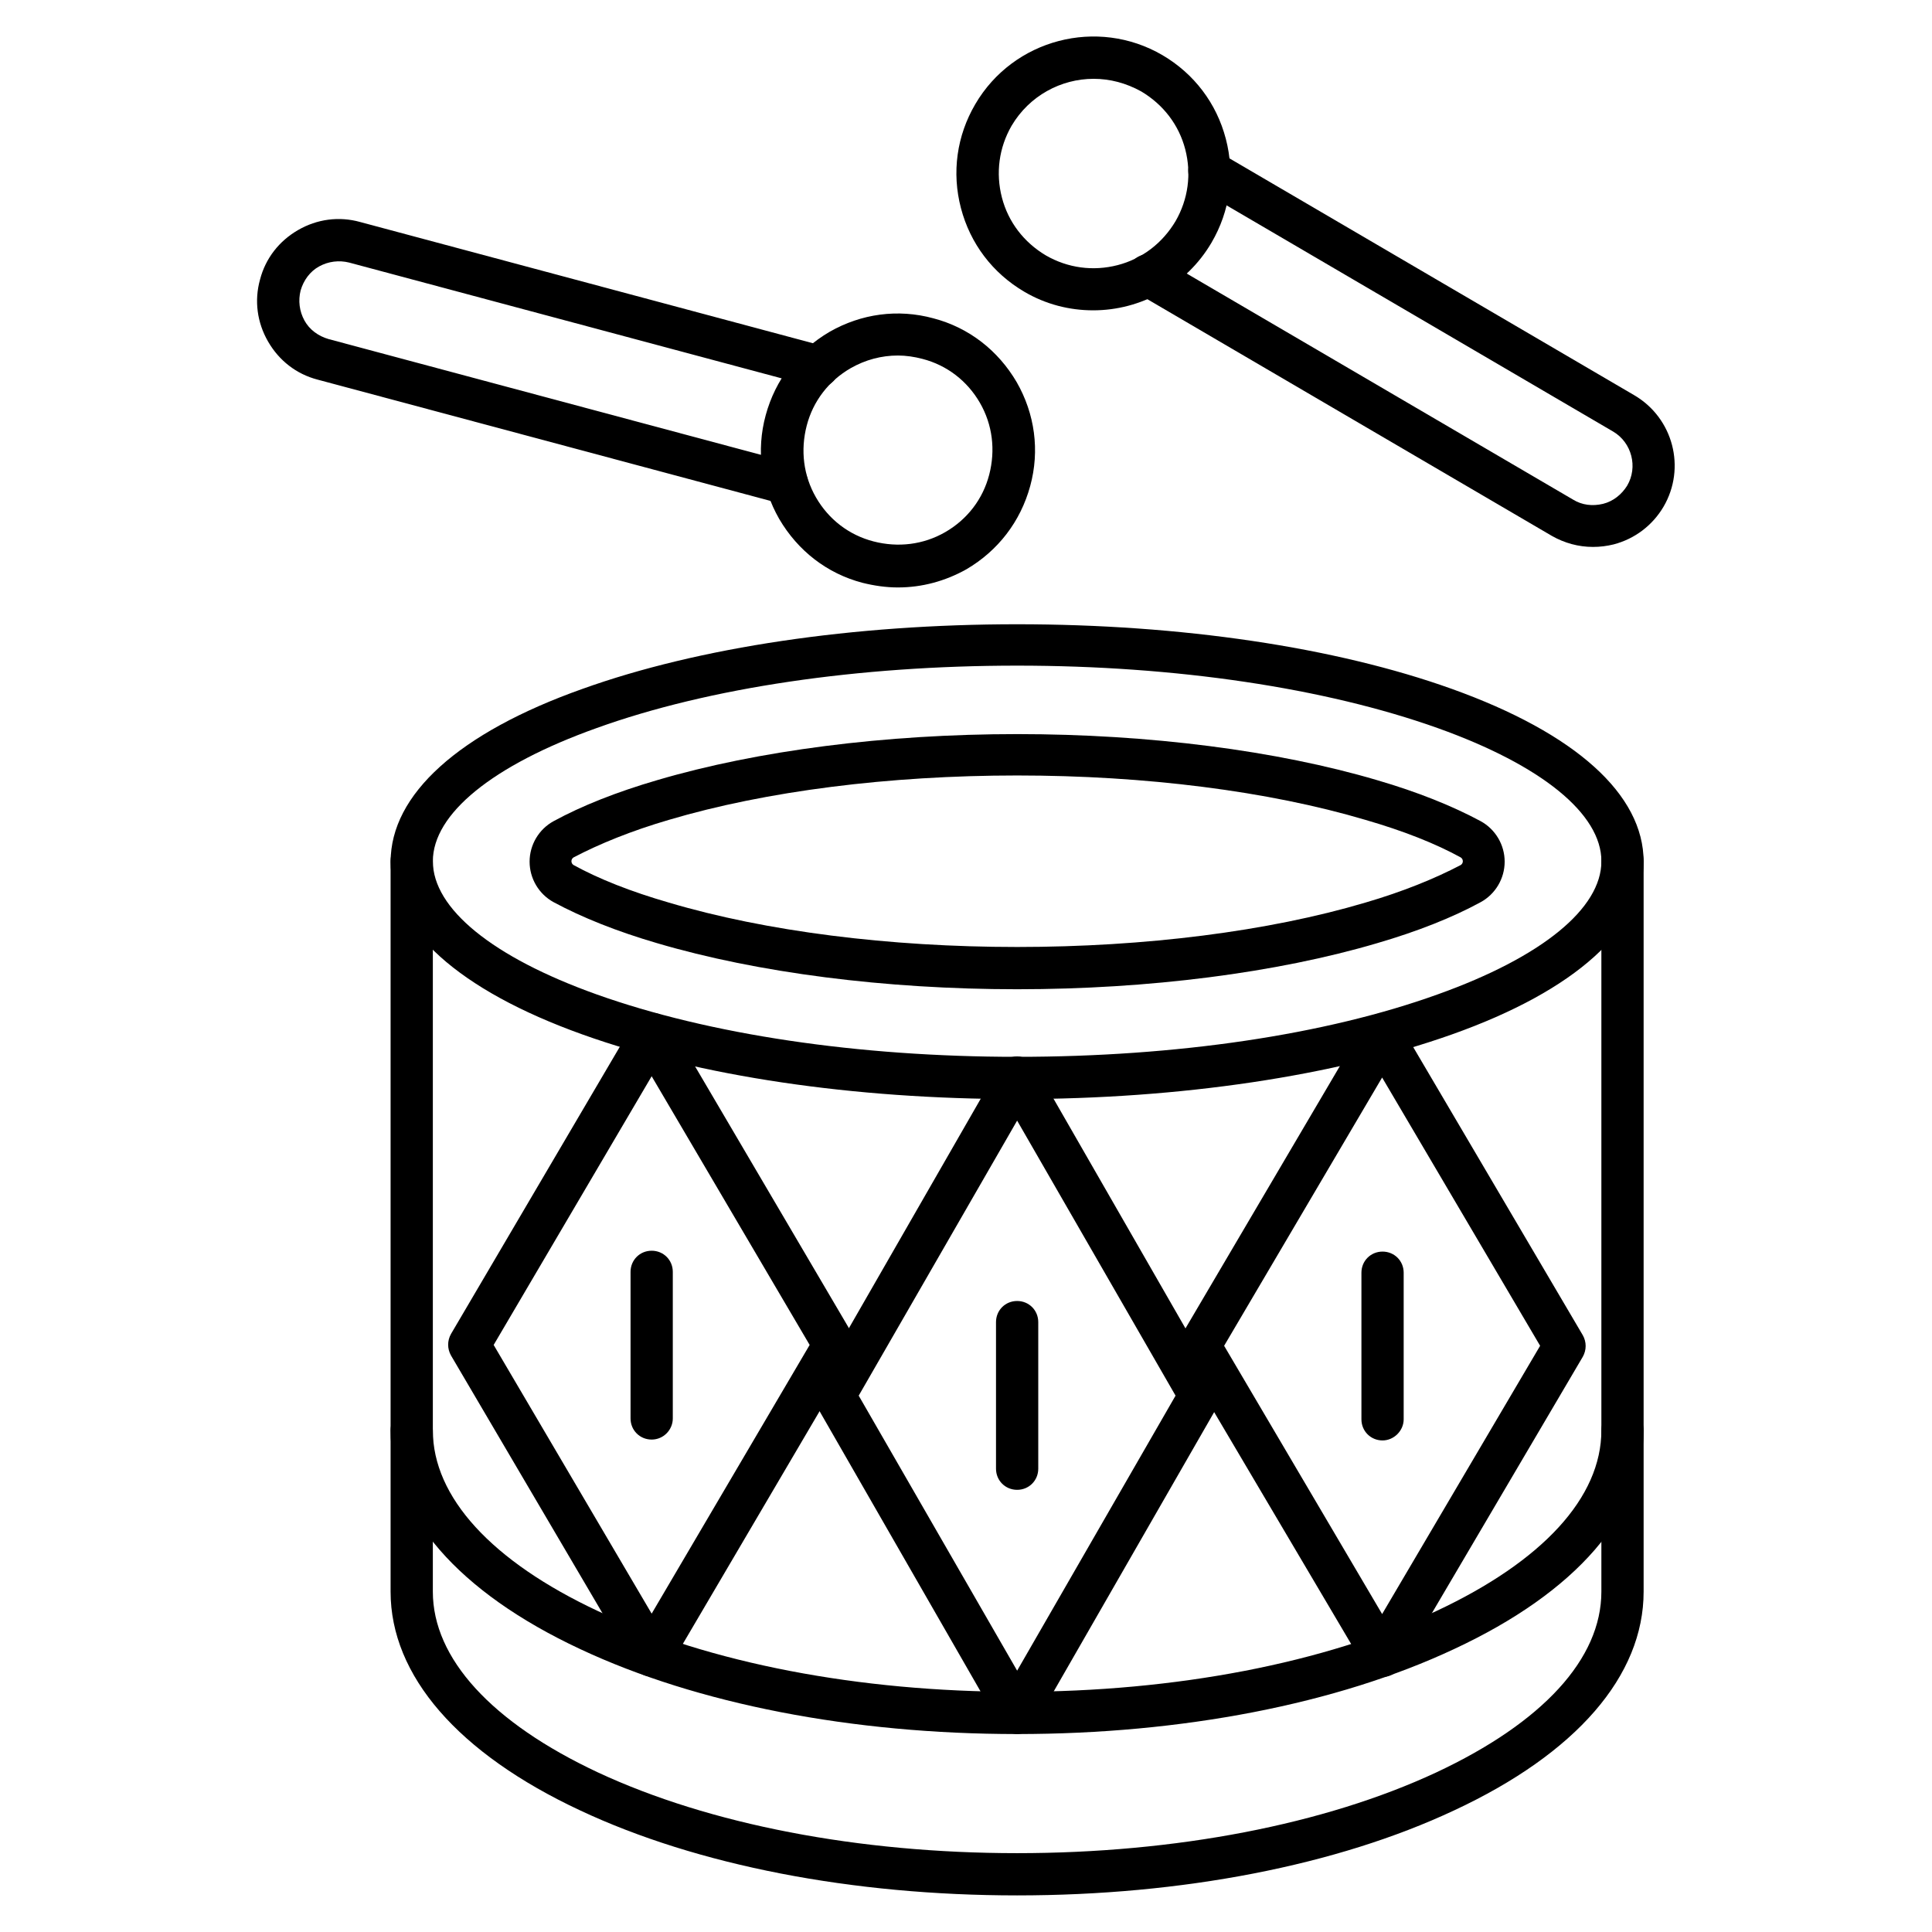
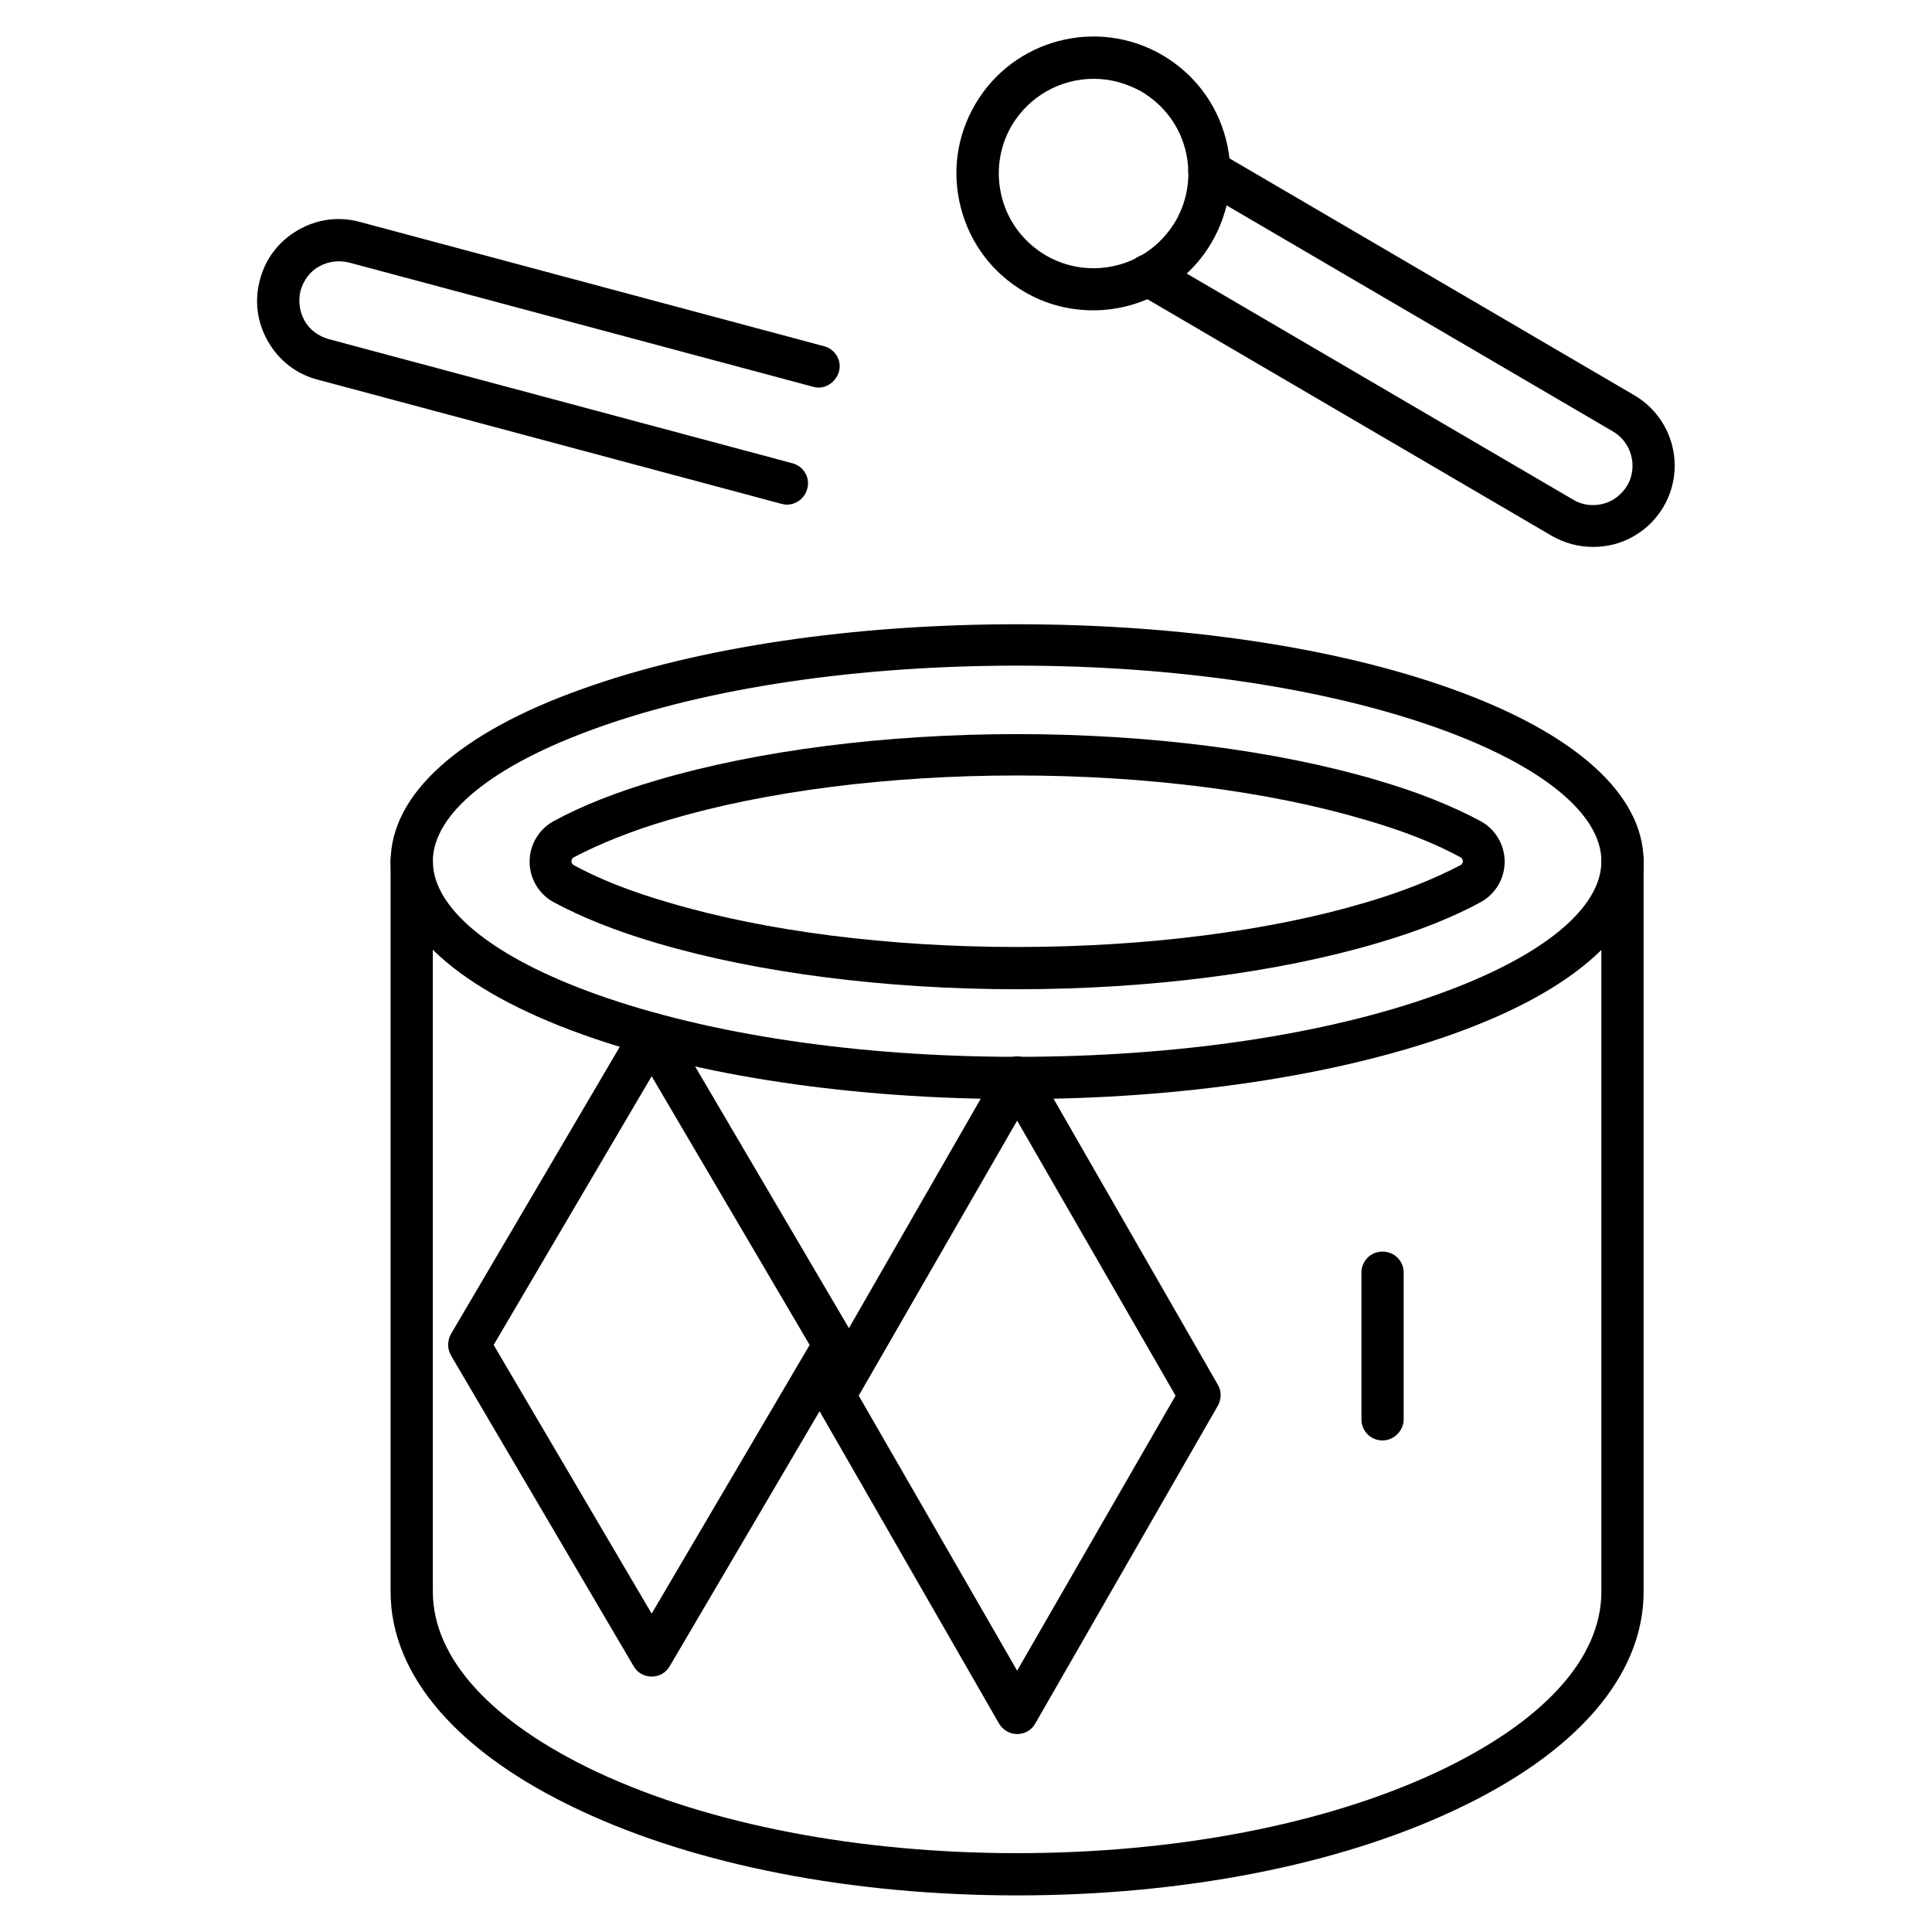
<svg xmlns="http://www.w3.org/2000/svg" fill="#000000" width="800px" height="800px" version="1.1" viewBox="144 144 512 512">
  <g>
-     <path d="m352.53 277.74c-0.449 0-1.008-0.113-1.457-0.223l-122.93-32.918c-5.598-1.457-10.188-5.039-13.098-10.078-2.91-5.039-3.695-10.859-2.129-16.457 1.457-5.598 5.039-10.188 10.078-13.098 5.039-2.91 10.859-3.695 16.457-2.129l122.93 32.914c3.023 0.785 4.812 3.918 3.918 6.828-0.895 2.91-3.918 4.812-6.828 3.918l-122.93-32.91c-2.688-0.672-5.484-0.336-7.949 1.008s-4.141 3.695-4.926 6.383c-0.672 2.688-0.336 5.484 1.008 7.949 1.344 2.465 3.695 4.141 6.383 4.926l122.93 32.914c3.023 0.785 4.812 3.918 3.918 6.828-0.672 2.465-2.91 4.144-5.375 4.144z" />
-     <path d="m381.97 299.68c-3.137 0-6.269-0.449-9.406-1.23-9.406-2.465-17.129-8.508-22.055-16.906-4.812-8.398-6.156-18.137-3.582-27.543 2.574-9.406 8.508-17.129 16.906-22.055 8.398-4.812 18.137-6.156 27.543-3.582 9.406 2.465 17.129 8.508 22.055 16.906 4.812 8.398 6.156 18.137 3.582 27.543s-8.508 17.129-16.906 22.055c-5.598 3.133-11.754 4.812-18.137 4.812zm0-61.465c-4.367 0-8.621 1.121-12.539 3.359-5.82 3.359-9.965 8.734-11.645 15.227-1.68 6.492-0.895 13.211 2.465 19.031 3.359 5.82 8.734 9.965 15.227 11.645 6.492 1.68 13.211 0.895 19.031-2.465 5.82-3.359 9.965-8.734 11.645-15.227 1.68-6.492 0.895-13.211-2.465-19.031-3.359-5.82-8.734-9.965-15.227-11.645-2.125-0.559-4.363-0.895-6.492-0.895z" />
+     <path d="m352.53 277.74c-0.449 0-1.008-0.113-1.457-0.223l-122.93-32.918c-5.598-1.457-10.188-5.039-13.098-10.078-2.91-5.039-3.695-10.859-2.129-16.457 1.457-5.598 5.039-10.188 10.078-13.098 5.039-2.91 10.859-3.695 16.457-2.129l122.93 32.914c3.023 0.785 4.812 3.918 3.918 6.828-0.895 2.91-3.918 4.812-6.828 3.918l-122.93-32.91c-2.688-0.672-5.484-0.336-7.949 1.008s-4.141 3.695-4.926 6.383c-0.672 2.688-0.336 5.484 1.008 7.949 1.344 2.465 3.695 4.141 6.383 4.926l122.93 32.914c3.023 0.785 4.812 3.918 3.918 6.828-0.672 2.465-2.91 4.144-5.375 4.144" />
    <path d="m566.14 288.94c-3.805 0-7.5-1.008-10.859-2.91l-109.83-64.266c-2.688-1.566-3.582-5.039-2.016-7.613 1.566-2.688 5.039-3.582 7.613-2.016l109.83 64.266c2.352 1.457 5.148 1.793 7.949 1.121 2.688-0.672 4.926-2.465 6.383-4.812 2.91-4.926 1.23-11.418-3.695-14.332l-109.83-64.266c-2.688-1.566-3.582-5.039-2.016-7.613 1.566-2.574 5.039-3.582 7.613-2.016l109.83 64.266c10.301 6.047 13.77 19.258 7.727 29.559-2.91 4.926-7.613 8.508-13.211 9.965-1.793 0.441-3.586 0.668-5.488 0.668z" />
    <path d="m433.7 226.24c-6.269 0-12.539-1.566-18.25-4.926-8.398-4.926-14.332-12.762-16.793-22.168-2.465-9.406-1.121-19.145 3.805-27.543 10.078-17.242 32.355-23.062 49.598-12.988 8.398 4.926 14.332 12.762 16.793 22.168 2.465 9.406 1.121 19.145-3.805 27.543-6.719 11.422-18.809 17.914-31.348 17.914zm0.109-61.352c-8.621 0-17.016 4.477-21.719 12.426-3.359 5.82-4.254 12.539-2.574 19.031s5.82 11.867 11.645 15.34c5.82 3.359 12.539 4.254 19.031 2.574 6.492-1.68 11.867-5.82 15.34-11.645 3.359-5.82 4.254-12.539 2.574-19.031-1.68-6.492-5.82-11.867-11.645-15.34-4.031-2.234-8.285-3.356-12.652-3.356z" />
    <path d="m413.55 646.3c-43.664 0-84.754-7.949-115.77-22.504-32.355-15.113-50.27-35.715-50.27-57.992v-193.69c0-3.137 2.465-5.598 5.598-5.598 3.137 0 5.598 2.465 5.598 5.598v193.69c0 17.688 15.562 34.707 43.777 47.918 29.559 13.77 69.078 21.383 111.06 21.383s81.504-7.613 111.06-21.383c28.215-13.211 43.777-30.117 43.777-47.918v-193.69c0-3.137 2.465-5.598 5.598-5.598 3.137 0 5.598 2.465 5.598 5.598v193.69c0 22.281-17.801 42.879-50.27 57.992-31.016 14.555-72.105 22.504-115.77 22.504z" />
-     <path d="m413.55 603.54c-43.664 0-84.754-7.949-115.77-22.504-32.355-15.113-50.27-35.715-50.27-57.992 0-3.137 2.465-5.598 5.598-5.598 3.137 0 5.598 2.465 5.598 5.598 0 17.688 15.562 34.707 43.777 47.918 29.559 13.77 69.078 21.383 111.06 21.383s81.504-7.613 111.06-21.383c28.215-13.211 43.777-30.117 43.777-47.918 0-3.137 2.465-5.598 5.598-5.598 3.137 0 5.598 2.465 5.598 5.598 0 22.281-17.801 42.879-50.27 57.992-31.016 14.555-72.105 22.504-115.77 22.504z" />
    <path d="m413.55 435.27c-43.328 0-84.305-6.047-115.2-17.129-32.805-11.754-50.828-27.988-50.828-45.789 0-17.801 18.023-34.148 50.828-45.789 30.898-11.082 71.875-17.129 115.2-17.129s84.305 6.047 115.2 17.129c32.805 11.754 50.828 27.988 50.828 45.789 0 17.801-18.023 34.148-50.828 45.789-30.902 10.973-71.879 17.129-115.2 17.129zm0-114.87c-42.098 0-81.73 5.82-111.51 16.57-27.543 9.852-43.328 22.727-43.328 35.266s15.785 25.414 43.328 35.266c29.781 10.637 69.301 16.57 111.51 16.57 42.207 0 81.73-5.82 111.51-16.57 27.543-9.852 43.328-22.727 43.328-35.266s-15.785-25.414-43.328-35.266c-29.785-10.637-69.418-16.57-111.51-16.57z" />
    <path d="m413.55 406.16c-34.93 0-68.855-4.367-95.387-12.203-10.746-3.137-19.93-6.828-27.43-10.859-3.918-2.129-6.383-6.269-6.383-10.746 0-4.477 2.465-8.621 6.383-10.746 7.391-4.031 16.684-7.727 27.43-10.859 26.535-7.836 60.457-12.203 95.387-12.203s68.855 4.367 95.387 12.203c10.746 3.137 19.93 6.828 27.43 10.859 3.918 2.129 6.383 6.269 6.383 10.746 0 4.477-2.465 8.621-6.383 10.746-7.391 4.031-16.684 7.727-27.43 10.859-26.535 7.836-60.457 12.203-95.387 12.203zm0-56.652c-33.922 0-66.613 4.141-92.254 11.754-9.965 2.91-18.473 6.383-25.301 9.965-0.336 0.223-0.559 0.559-0.559 1.008s0.223 0.785 0.559 1.008c6.719 3.695 15.227 7.055 25.301 9.965 25.637 7.613 58.328 11.754 92.254 11.754 33.922 0 66.613-4.141 92.254-11.754 9.965-2.91 18.473-6.383 25.301-9.965 0.336-0.223 0.559-0.559 0.559-1.008s-0.223-0.785-0.559-1.008c-6.719-3.695-15.227-7.055-25.301-9.965-25.641-7.609-58.332-11.754-92.254-11.754z" />
    <path d="m316.7 588.31c-2.016 0-3.805-1.008-4.812-2.801l-48.367-82.289c-1.008-1.793-1.008-3.918 0-5.711l48.367-82.289c1.008-1.68 2.801-2.801 4.812-2.801 2.016 0 3.805 1.008 4.812 2.801l48.367 82.289c1.008 1.793 1.008 3.918 0 5.711l-48.367 82.289c-1.008 1.793-2.797 2.801-4.812 2.801zm-41.875-87.887 41.871 71.207 41.871-71.207-41.871-71.207z" />
    <path d="m413.55 603.54c-2.016 0-3.805-1.121-4.812-2.801l-48.367-84.191c-1.008-1.68-1.008-3.805 0-5.598l48.367-84.191c1.008-1.793 2.801-2.801 4.812-2.801 2.016 0 3.805 1.121 4.812 2.801l48.367 84.191c1.008 1.68 1.008 3.805 0 5.598l-48.367 84.191c-1.008 1.793-2.797 2.801-4.812 2.801zm-41.984-89.68 41.984 72.883 41.984-72.883-41.984-72.883z" />
-     <path d="m510.39 588.42c-2.016 0-3.805-1.008-4.812-2.801l-48.48-82.062c-1.008-1.793-1.008-3.918 0-5.711l48.367-82.176c1.008-1.68 2.801-2.801 4.812-2.801 2.016 0 3.805 1.008 4.812 2.801l48.367 82.176c1.008 1.793 1.008 3.918 0 5.711l-48.367 82.176c-0.895 1.57-2.688 2.688-4.699 2.688zm-41.984-87.773 41.871 71.094 41.871-71.094-41.871-71.094z" />
-     <path d="m316.7 525.5c-3.137 0-5.598-2.465-5.598-5.598v-38.848c0-3.137 2.465-5.598 5.598-5.598 3.137 0 5.598 2.465 5.598 5.598v38.848c0 3.023-2.465 5.598-5.598 5.598z" />
-     <path d="m413.55 538.82c-3.137 0-5.598-2.465-5.598-5.598v-38.848c0-3.137 2.465-5.598 5.598-5.598 3.137 0 5.598 2.465 5.598 5.598v38.848c0 3.137-2.465 5.598-5.598 5.598z" />
    <path d="m510.39 525.73c-3.137 0-5.598-2.465-5.598-5.598v-38.848c0-3.137 2.465-5.598 5.598-5.598 3.137 0 5.598 2.465 5.598 5.598v38.848c0 3.023-2.578 5.598-5.598 5.598z" />
  </g>
</svg>